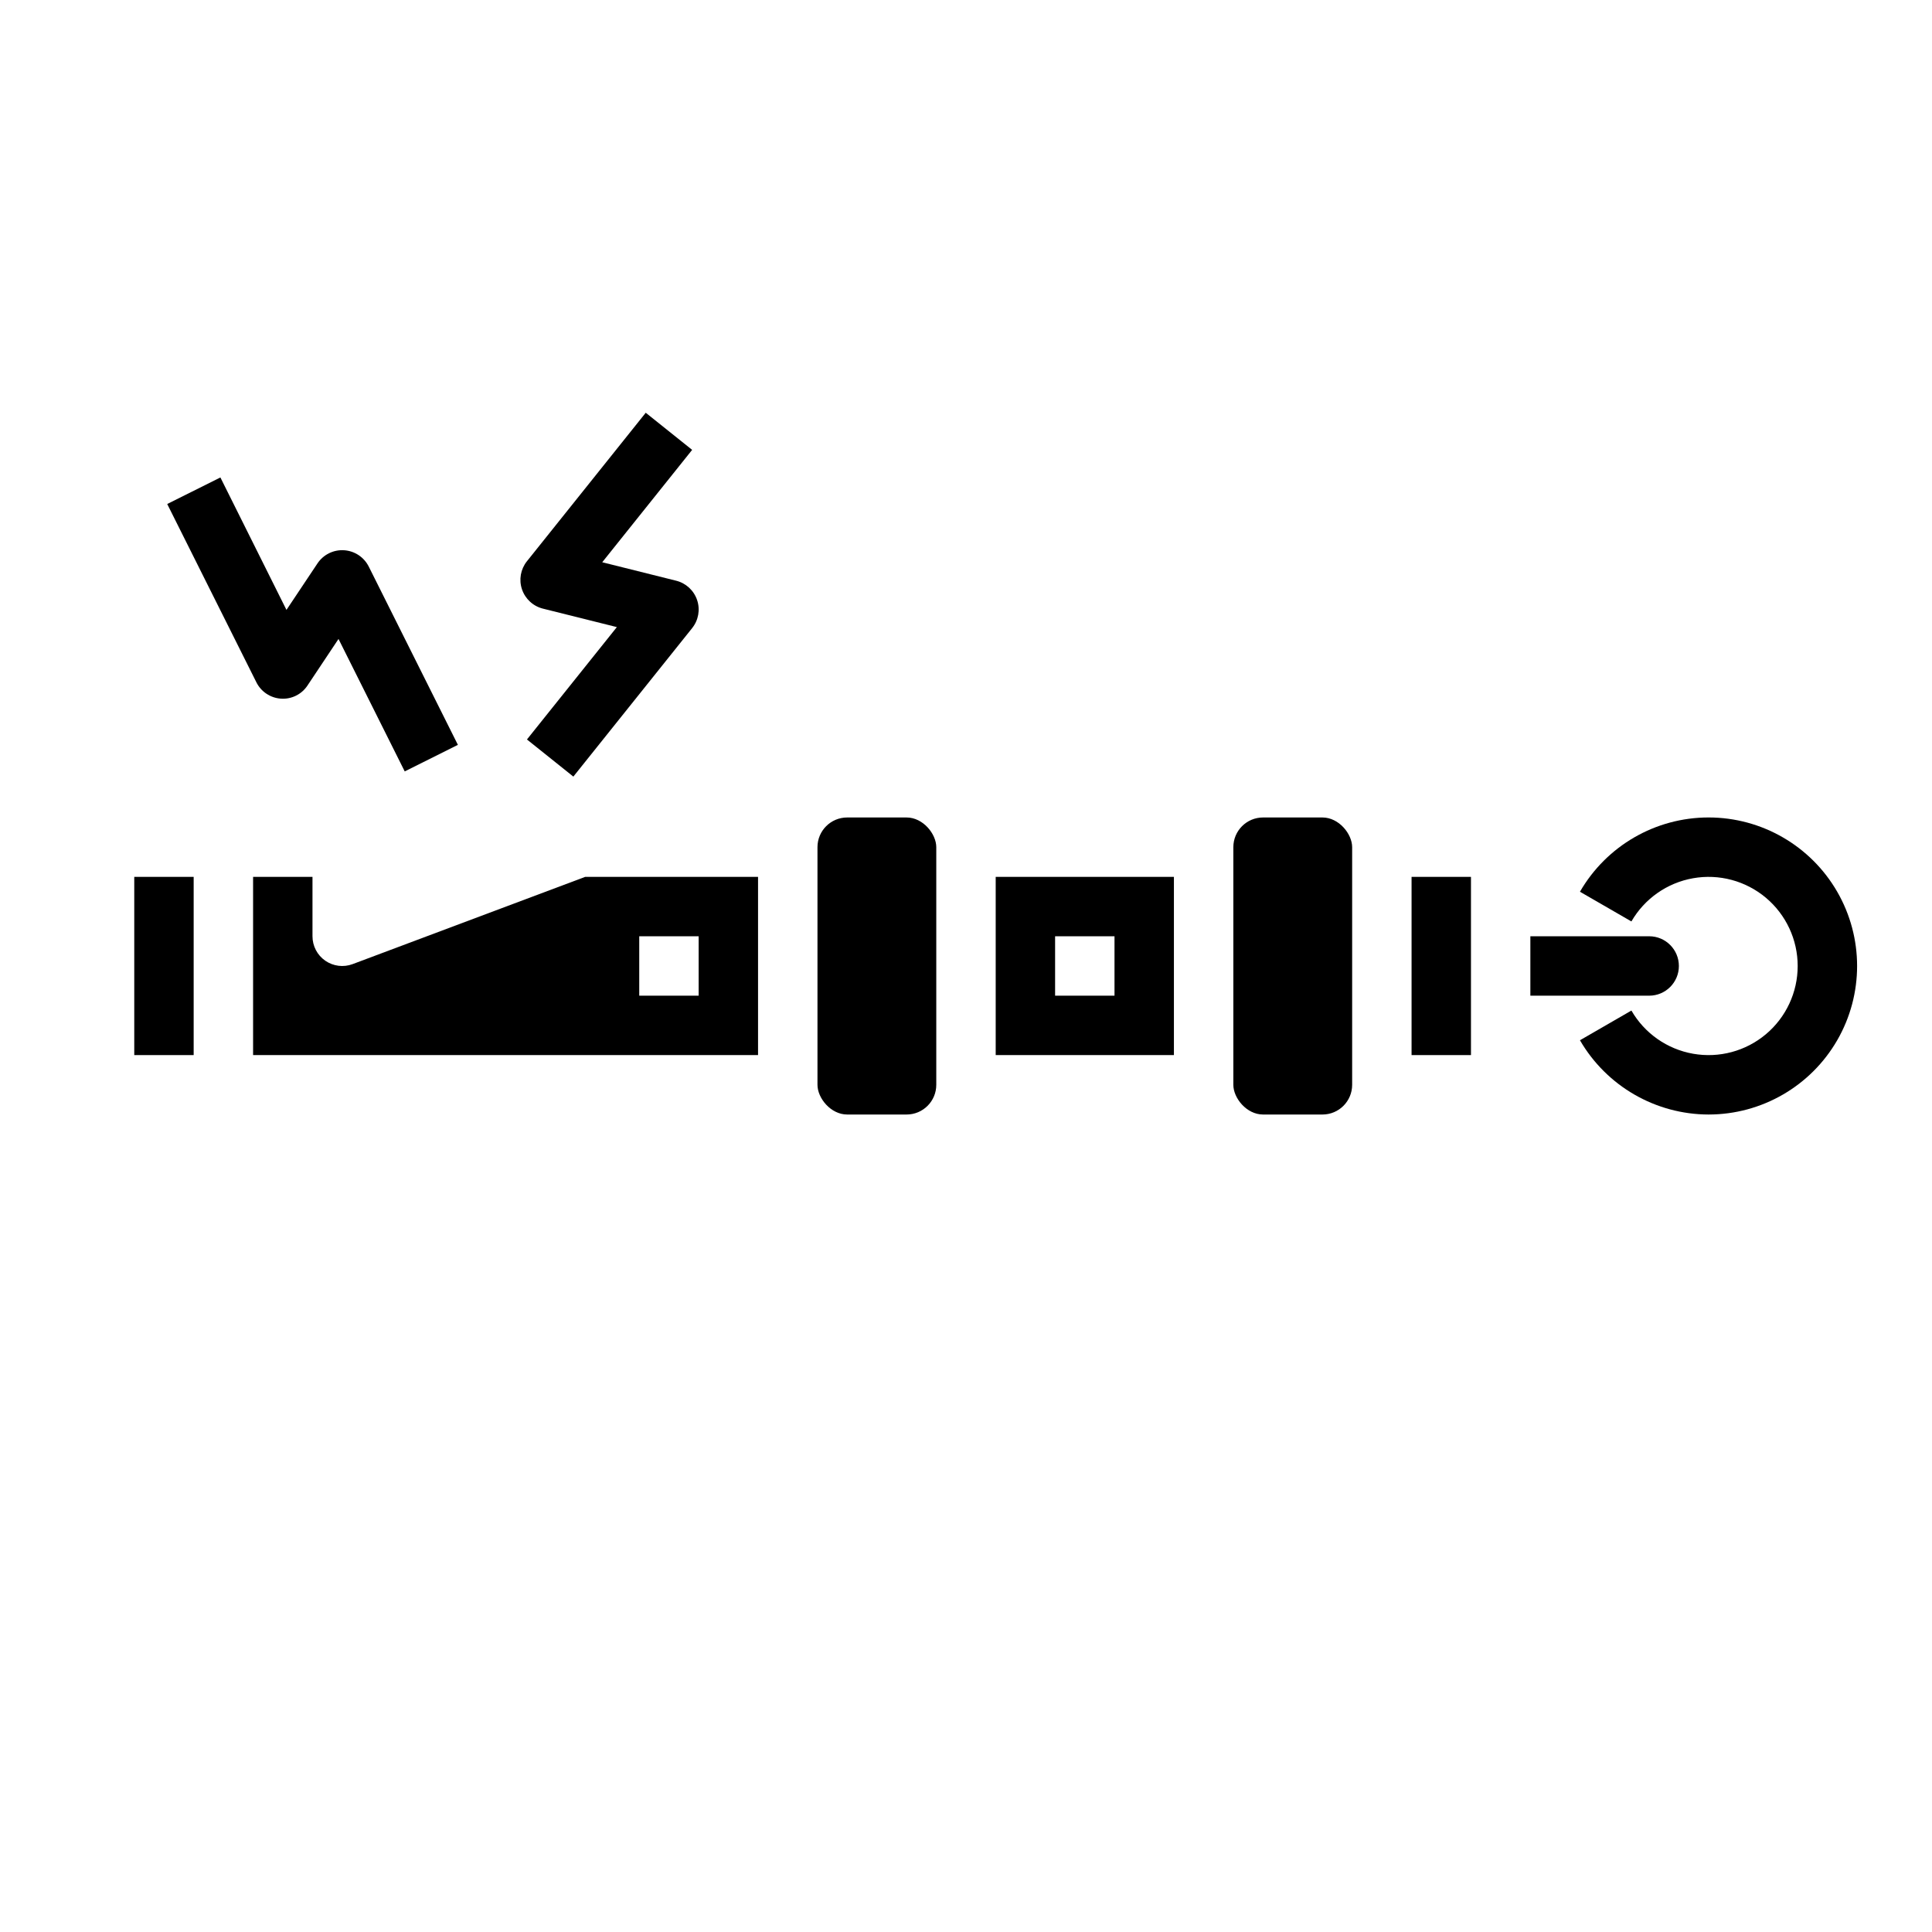
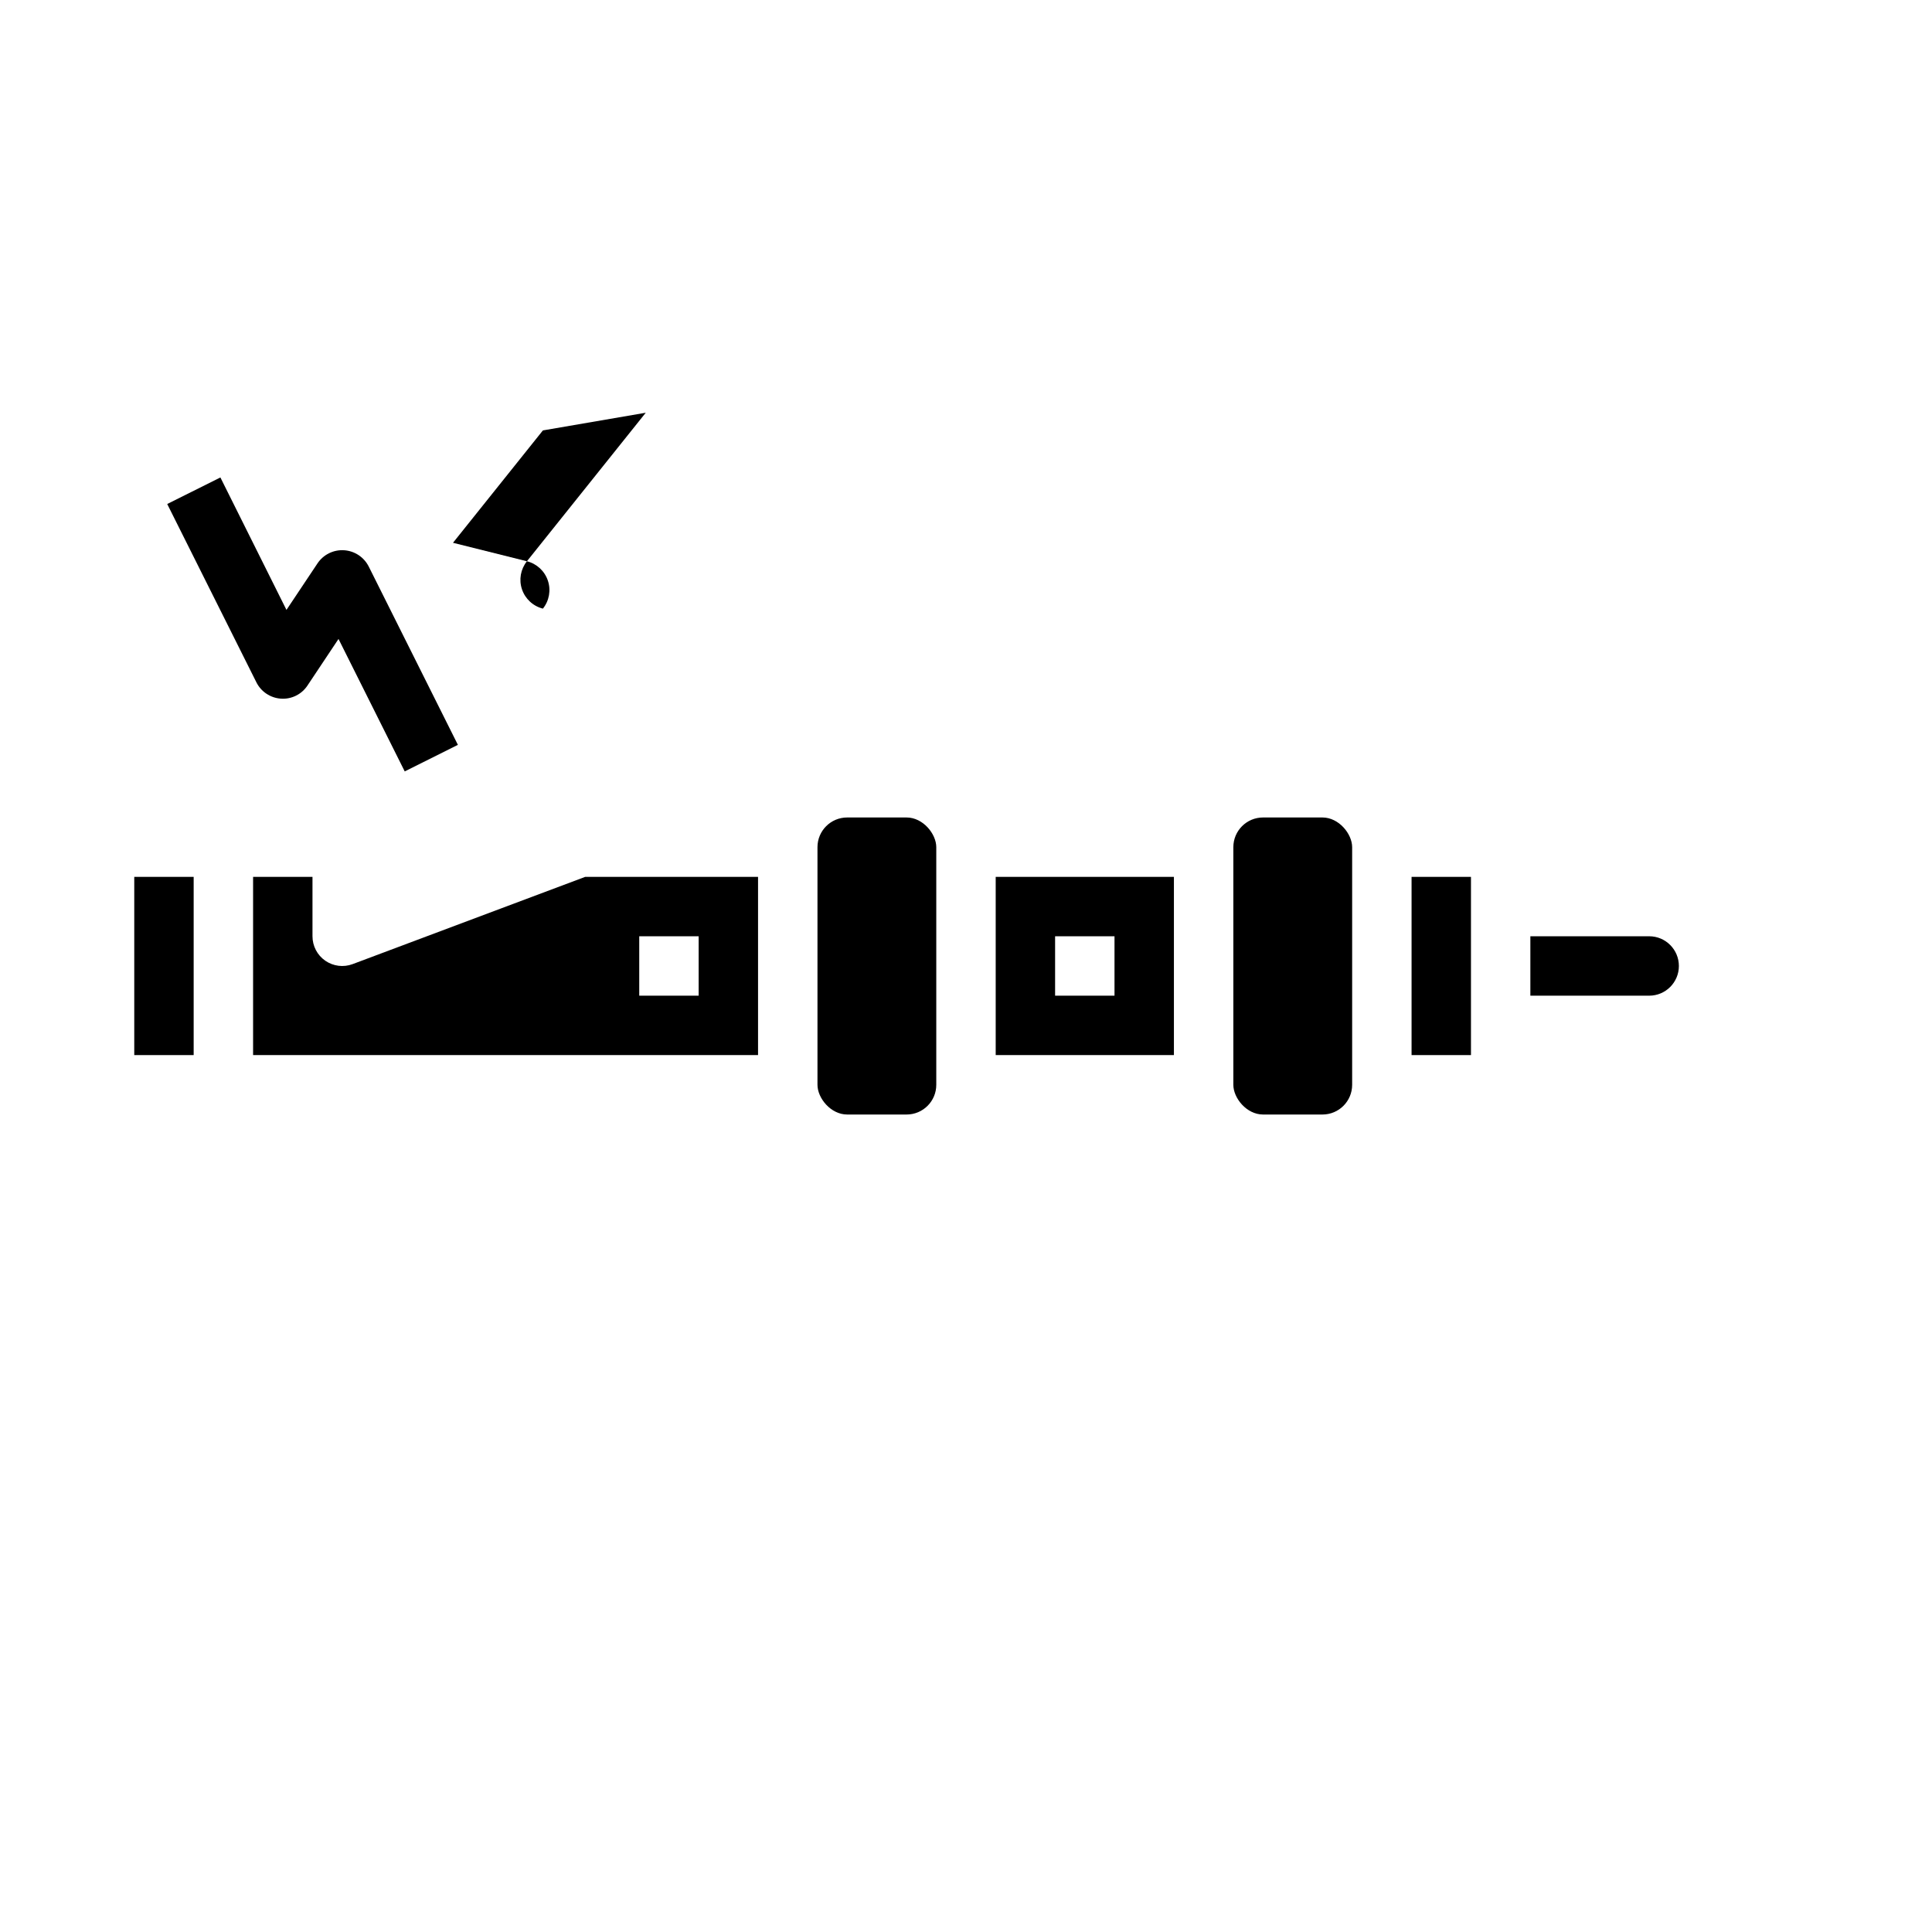
<svg xmlns="http://www.w3.org/2000/svg" fill="#000000" width="800px" height="800px" version="1.1" viewBox="144 144 512 512">
  <g>
    <path d="m237.45 399.5c-2.418 0.906-5.129 0.566-7.25-0.902-2.121-1.473-3.387-3.891-3.387-6.477v-15.742h-15.742v47.23h133.82v-47.23h-45.809zm75.957-7.379h15.742v15.742l-15.742 0.004z" />
    <path d="m581.05 392.12h-31.488v15.742h31.488v0.004c4.348 0 7.871-3.523 7.871-7.871s-3.523-7.875-7.871-7.875z" />
    <path d="m179.58 376.38h15.742v47.23h-15.742z" />
    <path d="m368.51 360.64h15.742c4.348 0 7.871 4.348 7.871 7.871v62.977c0 4.348-3.523 7.871-7.871 7.871h-15.742c-4.348 0-7.871-4.348-7.871-7.871v-62.977c0-4.348 3.523-7.871 7.871-7.871z" />
    <path d="m478.72 360.64h15.742c4.348 0 7.871 4.348 7.871 7.871v62.977c0 4.348-3.523 7.871-7.871 7.871h-15.742c-4.348 0-7.871-4.348-7.871-7.871v-62.977c0-4.348 3.523-7.871 7.871-7.871z" />
    <path d="m407.87 423.61h47.23v-47.23h-47.23zm15.742-31.488h15.742v15.742l-15.742 0.004z" />
    <path d="m518.08 376.38h15.742v47.23h-15.742z" />
    <path d="m218.45 329.15c2.805 0.195 5.492-1.137 7.039-3.484l8.219-12.336 17.547 35.102 14.09-7.039-23.617-47.23c-1.254-2.512-3.75-4.168-6.551-4.344-2.805-0.176-5.488 1.156-7.043 3.492l-8.219 12.32-17.508-35.102-14.09 7.039 23.617 47.23c1.242 2.508 3.723 4.164 6.516 4.352z" />
-     <path d="m315.13 253.38-31.488 39.359c-1.676 2.094-2.168 4.894-1.312 7.434 0.859 2.543 2.949 4.473 5.551 5.121l19.594 4.894-23.828 29.781 12.297 9.84 31.488-39.359h-0.004c1.676-2.094 2.172-4.894 1.312-7.434-0.855-2.539-2.945-4.469-5.547-5.121l-19.594-4.894 23.828-29.781z" />
-     <path d="m596.8 439.36c-14.059-0.027-27.043-7.523-34.094-19.68l13.633-7.871v-0.004c3.492 6.047 9.477 10.238 16.352 11.449 6.875 1.215 13.934-0.676 19.281-5.164 5.348-4.488 8.434-11.109 8.434-18.09s-3.086-13.605-8.434-18.094c-5.348-4.484-12.406-6.379-19.281-5.164-6.875 1.211-12.859 5.402-16.352 11.449l-13.633-7.871c7.027-12.18 20.023-19.68 34.082-19.684 14.062 0 27.055 7.5 34.09 19.68 7.031 12.176 7.031 27.18 0.004 39.359-7.031 12.176-20.023 19.68-34.082 19.684z" />
+     <path d="m315.13 253.38-31.488 39.359c-1.676 2.094-2.168 4.894-1.312 7.434 0.859 2.543 2.949 4.473 5.551 5.121h-0.004c1.676-2.094 2.172-4.894 1.312-7.434-0.855-2.539-2.945-4.469-5.547-5.121l-19.594-4.894 23.828-29.781z" />
  </g>
</svg>